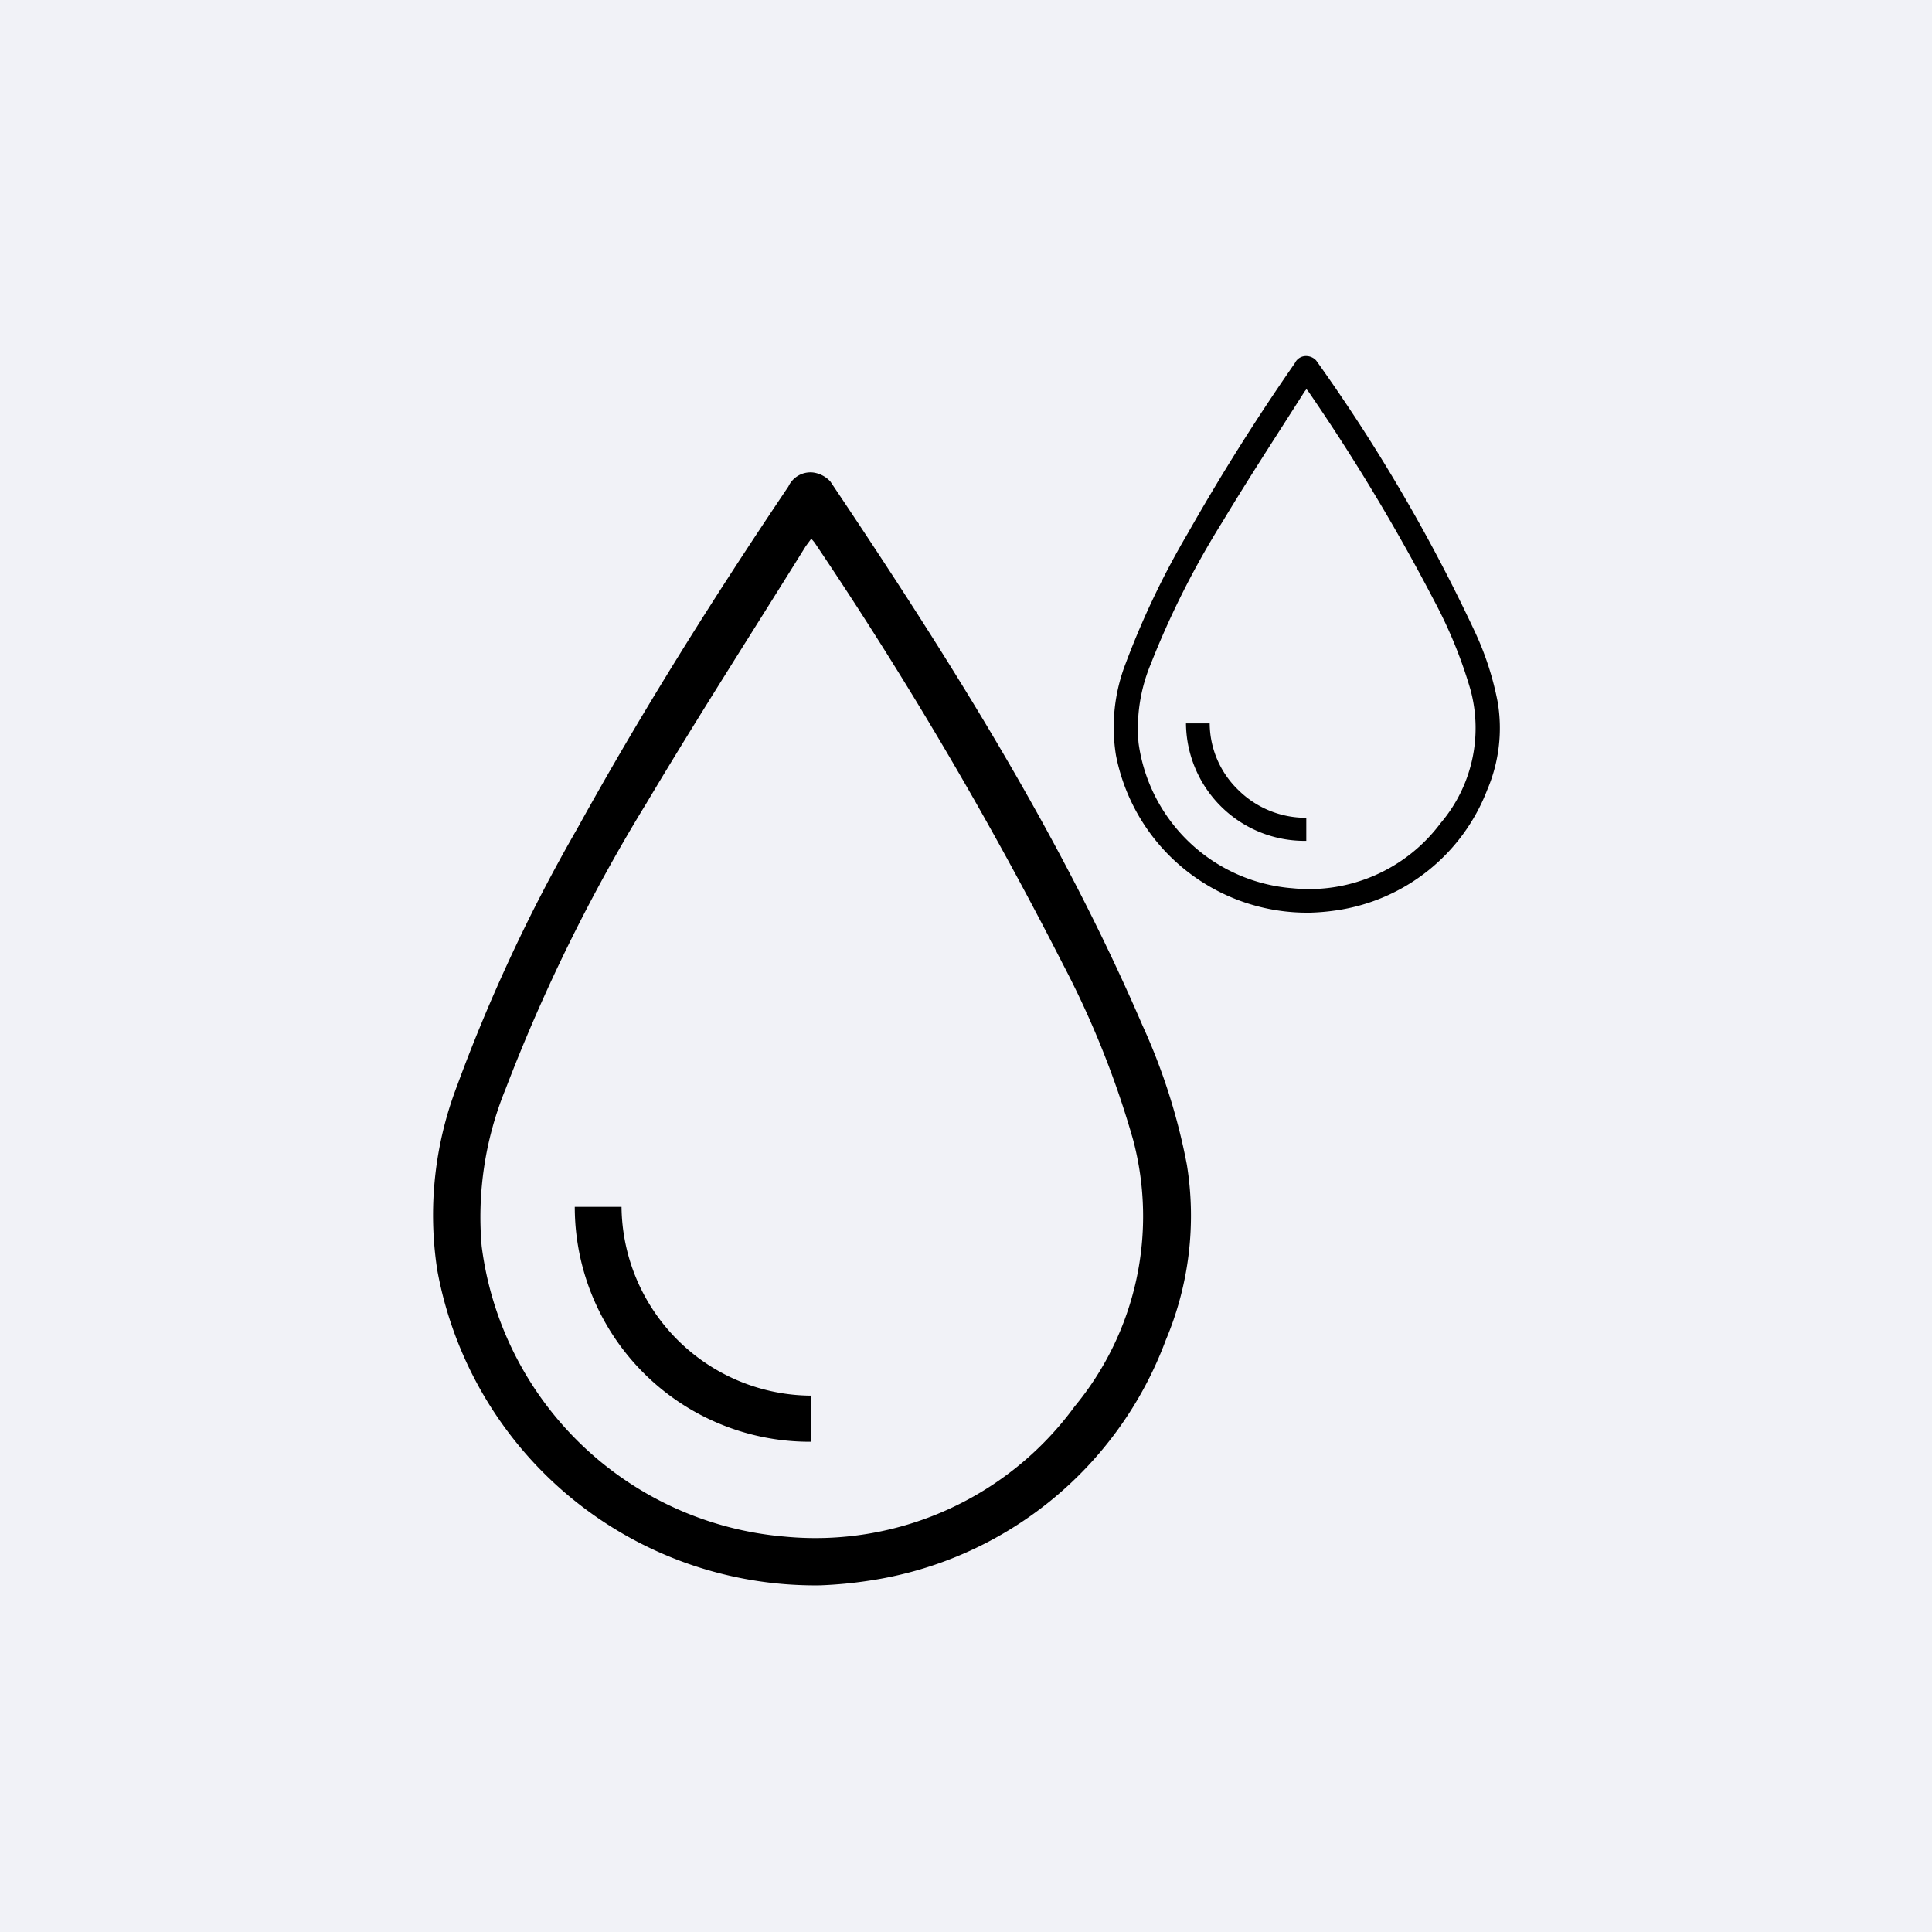
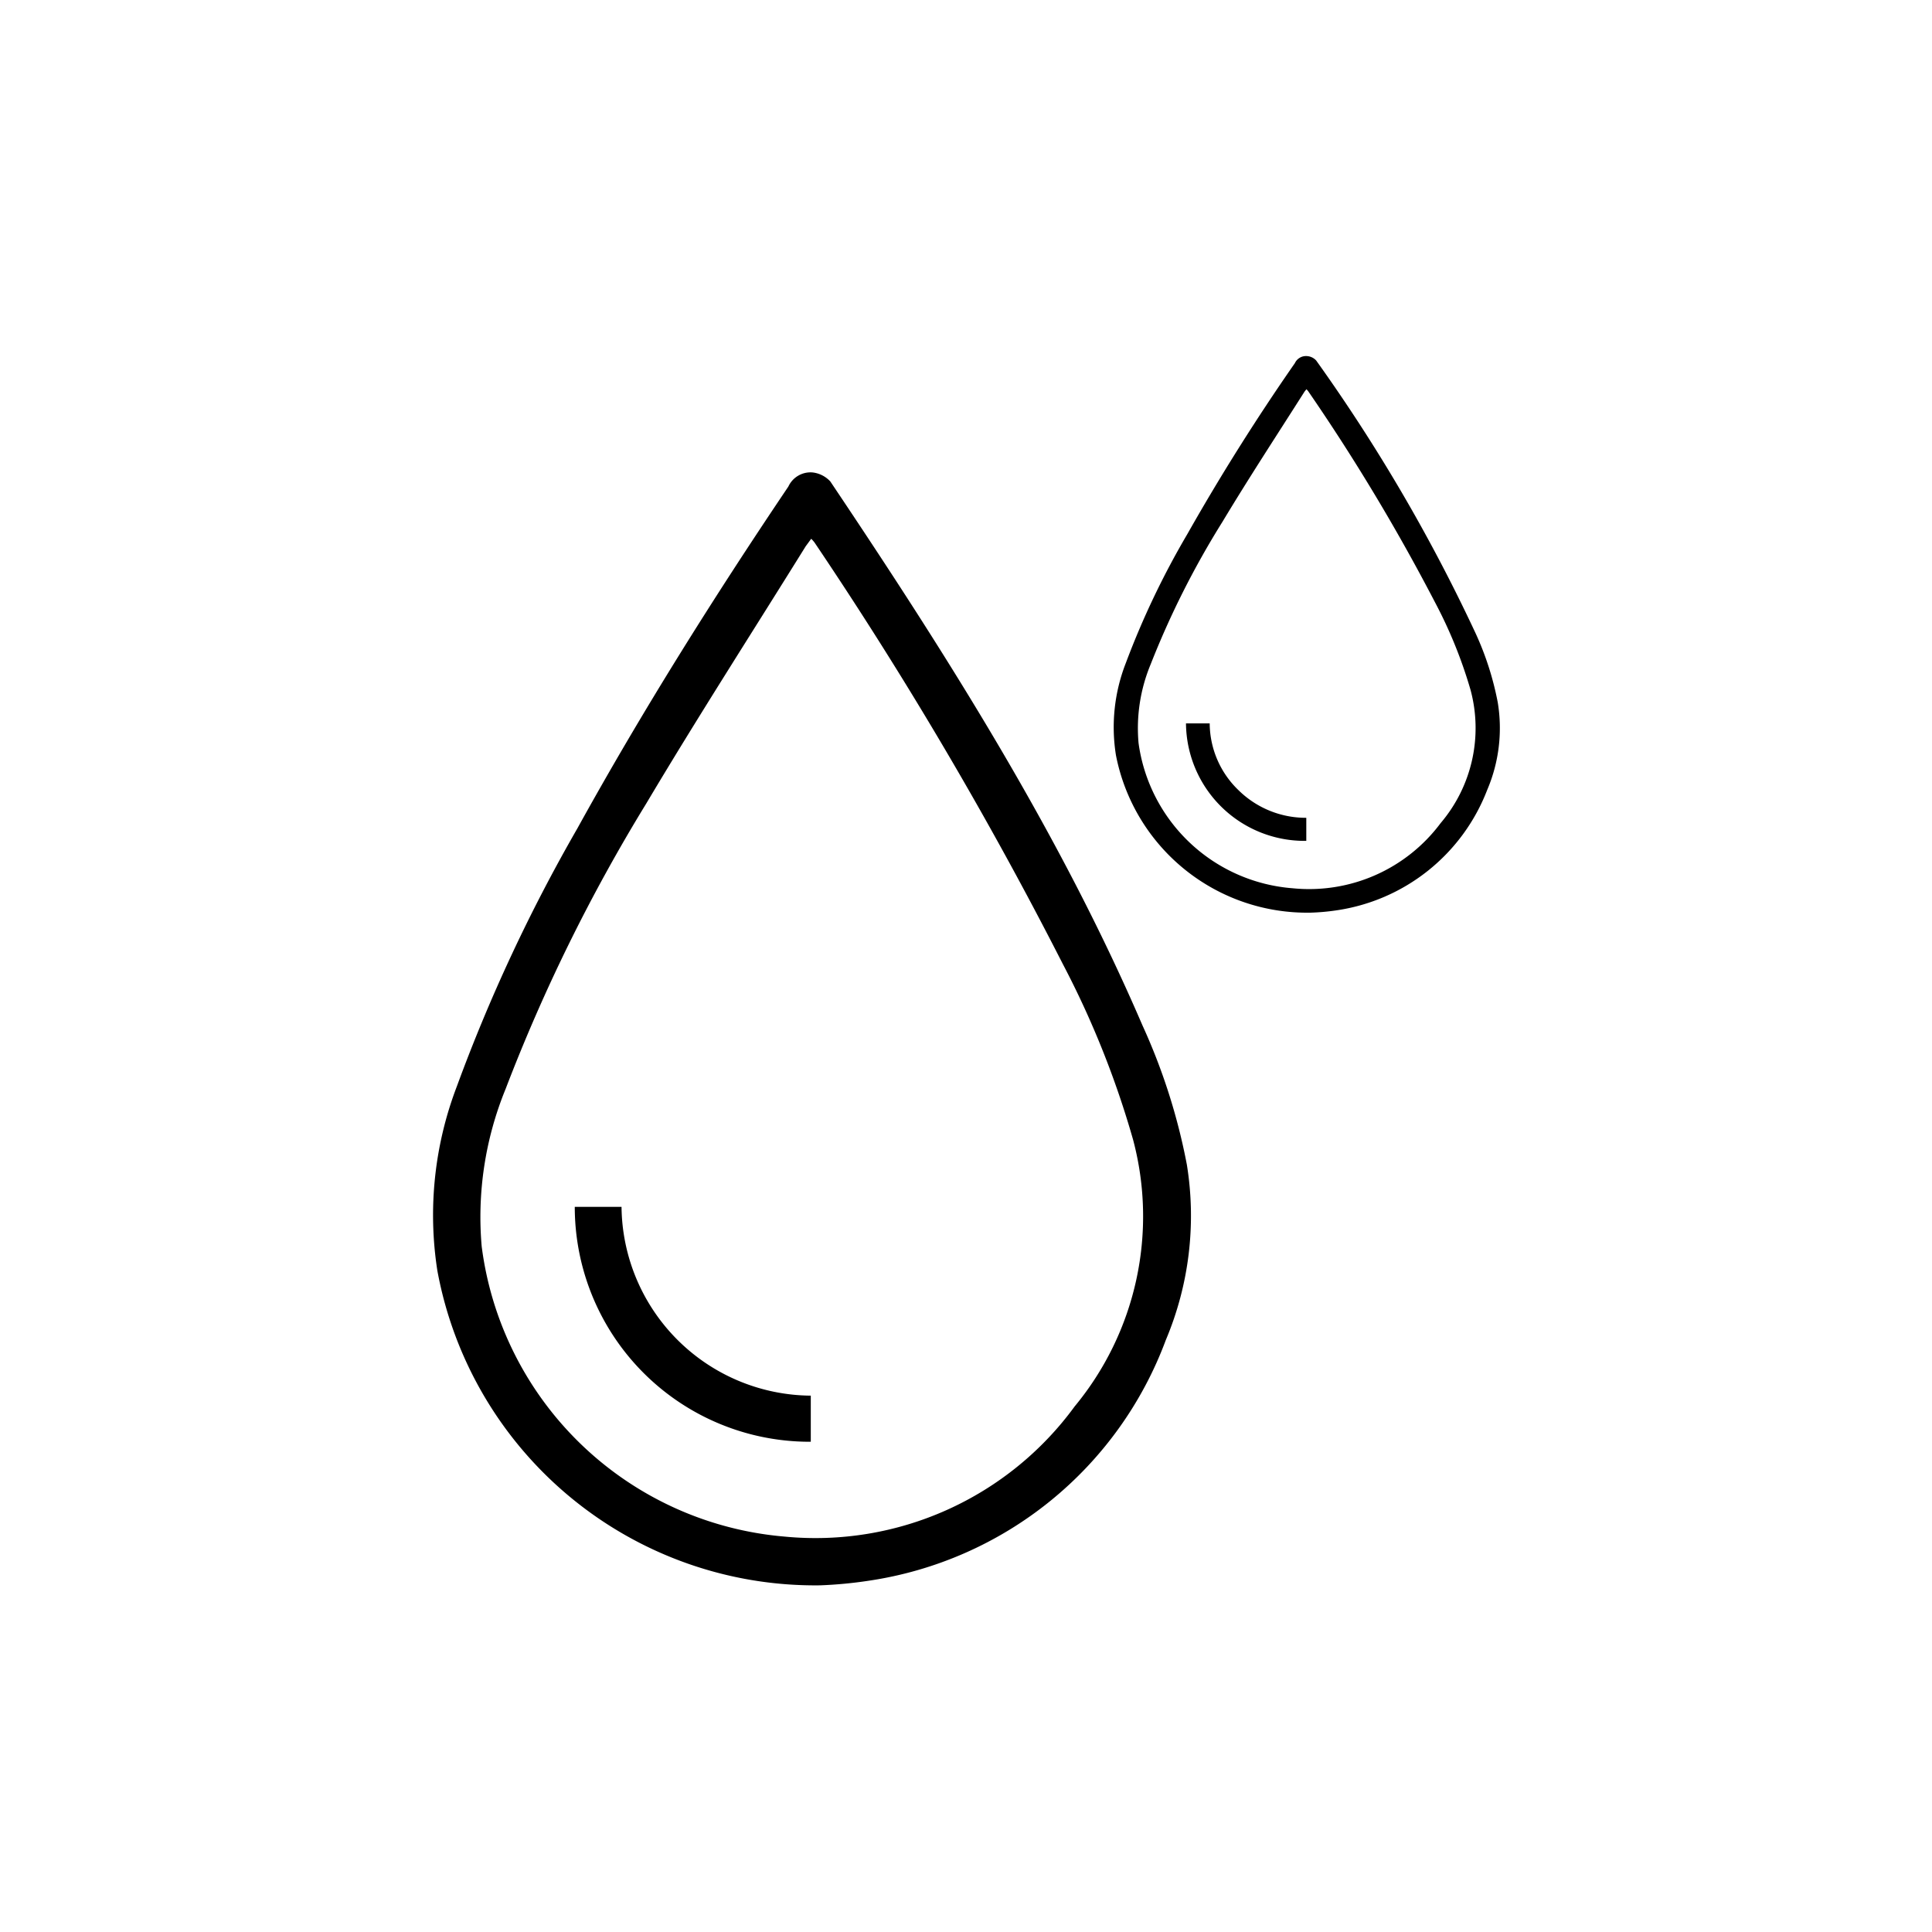
<svg xmlns="http://www.w3.org/2000/svg" width="88" height="88">
  <defs>
    <filter id="a" x="0" y="0" width="88" height="88" filterUnits="userSpaceOnUse">
      <feFlood result="flood" flood-color="#164c94" />
      <feComposite result="composite" operator="in" in2="SourceGraphic" />
      <feBlend result="blend" in2="SourceGraphic" />
    </filter>
    <filter id="b" x="1473.69" y="4827.22" width="48.62" height="56" filterUnits="userSpaceOnUse">
      <feFlood result="flood" flood-color="#fff" />
      <feComposite result="composite" operator="in" in2="SourceGraphic" />
      <feBlend result="blend" in2="SourceGraphic" />
    </filter>
  </defs>
-   <path fill="#f1f2f7" filter="url(#a)" d="M0 0h88v88H0z" />
  <path data-name="internal_bleeding copy" d="M1491.35 4883.21a17.5 17.5 0 01-17.43-14.34 16.42 16.42 0 01.89-8.39 76.09 76.09 0 015.49-11.75c2.95-5.34 6.2-10.51 9.61-15.57a1.11 1.11 0 011.11-.64 1.3 1.3 0 01.8.41c5.32 7.93 10.43 15.98 14.22 24.78a27.71 27.71 0 012.02 6.34 14.56 14.56 0 01-.96 7.99 17.1 17.1 0 01-13.53 10.96 19.48 19.48 0 01-2.22.21zm-.4-47.67l-.25.34c-2.43 3.91-4.92 7.78-7.27 11.73a78.7 78.7 0 00-6.4 12.99 15.39 15.39 0 00-1.09 7.17 15.2 15.2 0 0013.8 13.22 14.62 14.62 0 0013.21-5.93 13.58 13.58 0 002.66-12.15 41.89 41.89 0 00-3.2-8 182.96 182.96 0 00-11.31-19.2 1.65 1.65 0 00-.15-.17zm-.02 39.03v2.1a10.7 10.7 0 01-10.75-10.7h2.13a8.69 8.69 0 008.62 8.6zm22.78-22a8.87 8.87 0 01-8.88-7.17 8.03 8.03 0 01.45-4.2 37.6 37.6 0 012.8-5.87 99.8 99.8 0 014.9-7.79.56.56 0 01.56-.32.62.62 0 01.41.2 78.16 78.16 0 017.25 12.4 13.64 13.64 0 011.02 3.17 7.17 7.17 0 01-.48 3.99 8.7 8.7 0 01-6.9 5.49 10 10 0 01-1.13.1zm-.2-23.84a.96.96 0 00-.13.17c-1.24 1.95-2.51 3.89-3.7 5.87a39.45 39.45 0 00-3.27 6.49 7.58 7.58 0 00-.55 3.59 7.68 7.68 0 007.03 6.61 7.47 7.47 0 006.73-2.97 6.68 6.68 0 001.36-6.07 21.08 21.08 0 00-1.63-4.01 90.73 90.73 0 00-5.77-9.6l-.07-.08zm-.01 19.52v1.05a5.4 5.4 0 01-5.48-5.35h1.08a4.25 4.25 0 001.31 3.04 4.37 4.37 0 003.09 1.26z" transform="translate(-1454 -4811)" fill-rule="evenodd" filter="url(#b)" />
</svg>